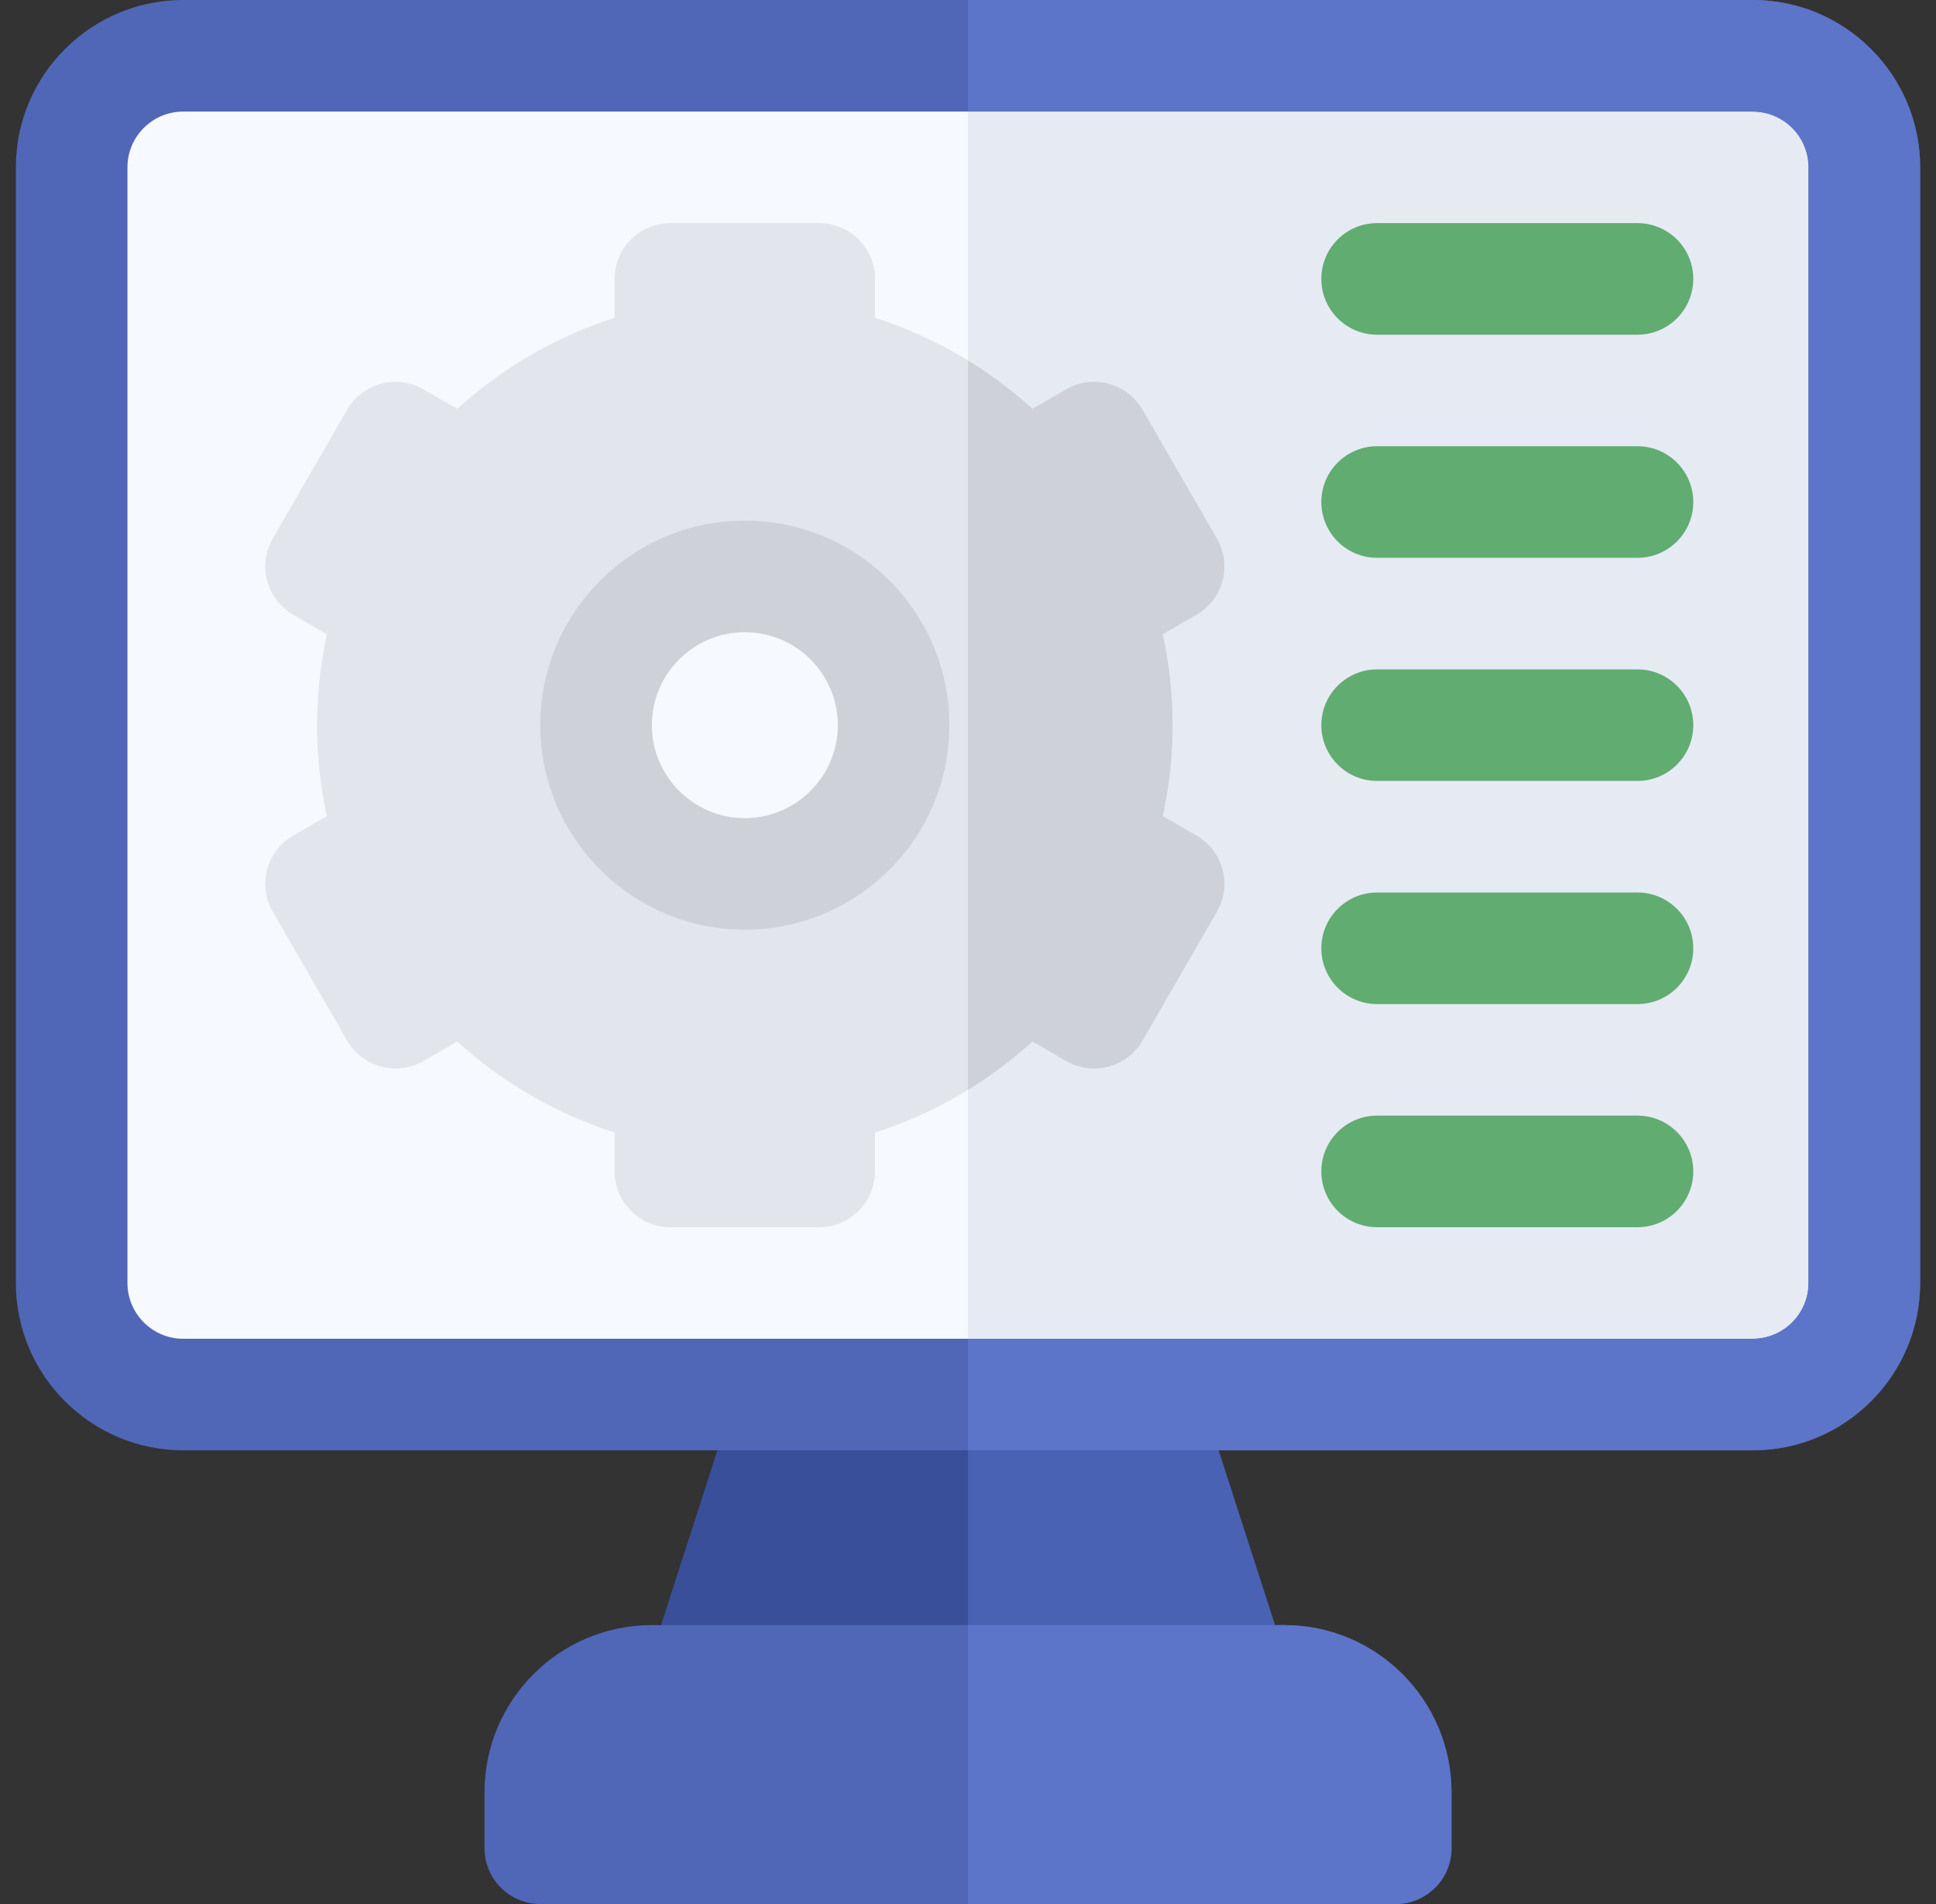
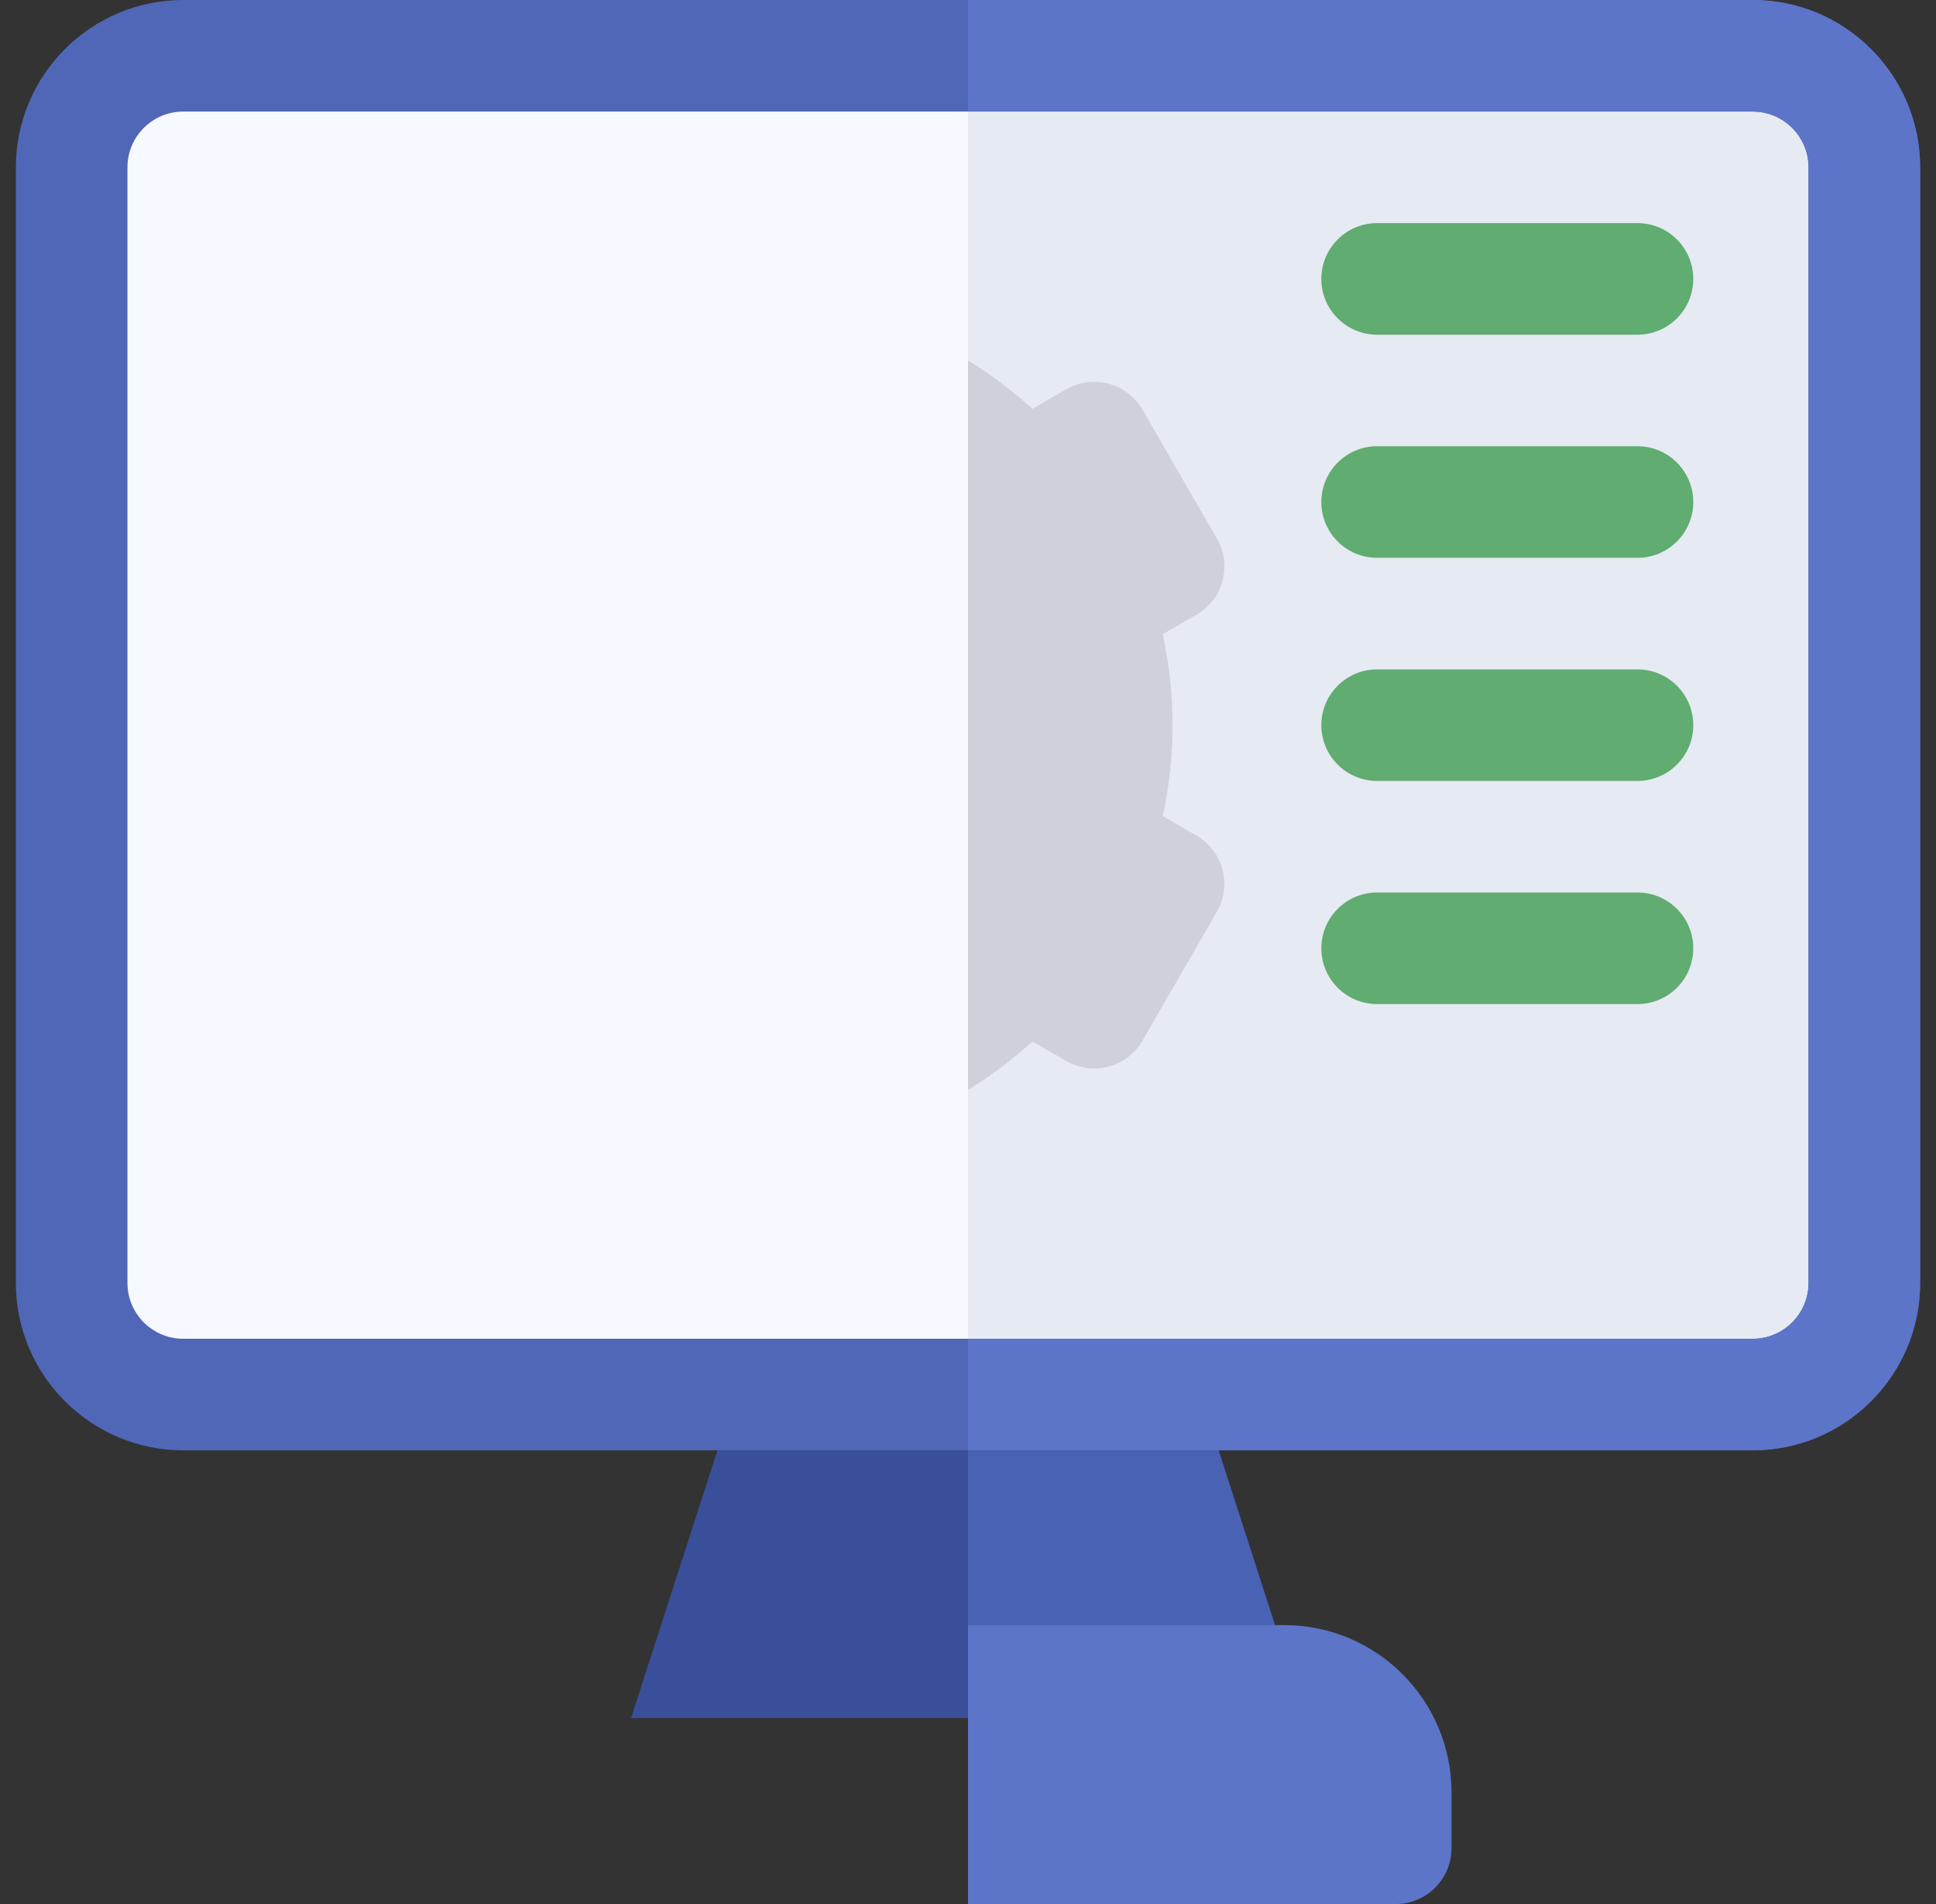
<svg xmlns="http://www.w3.org/2000/svg" width="61" height="60" viewBox="0 0 61 60" fill="none">
  <rect x="0" y="0" width="61" height="60" fill="#333333" stroke="none" />
  <g id="smart-tv_7301464 1" clip-path="url(#clip0_3717_21361)">
    <g id="Group">
      <g id="Group_2">
        <path id="Vector" d="M55.227 1.758H5.773C3.832 1.758 2.258 3.332 2.258 5.273V40.43C2.258 42.371 3.832 43.945 5.773 43.945H55.227C57.168 43.945 58.742 42.371 58.742 40.43V5.273C58.742 3.332 57.168 1.758 55.227 1.758Z" fill="#F6F9FF" />
        <path id="Vector_2" d="M55.227 1.758H30.5V43.945H55.227C57.168 43.945 58.742 42.371 58.742 40.43V5.273C58.742 3.332 57.168 1.758 55.227 1.758Z" fill="#E6EAF3" />
        <path id="Vector_3" d="M41.117 54.141H19.883L23.361 43.359H37.639L41.117 54.141Z" fill="#394F99" />
        <path id="Vector_4" d="M30.5 54.141H41.117L37.639 43.359H30.5V54.141Z" fill="#4A62B4" />
-         <path id="Vector_5" d="M43.977 60H17.023C16.053 60 15.266 59.213 15.266 58.242V56.484C15.266 53.572 17.627 51.211 20.539 51.211H40.461C43.373 51.211 45.734 53.572 45.734 56.484V58.242C45.734 59.213 44.947 60 43.977 60Z" fill="#5067B8" />
        <path id="Vector_6" d="M55.227 45.703H5.773C2.866 45.703 0.5 43.337 0.5 40.43V5.273C0.5 2.366 2.866 0 5.773 0H55.227C58.134 0 60.5 2.366 60.5 5.273V40.43C60.5 43.337 58.134 45.703 55.227 45.703ZM5.773 3.516C4.804 3.516 4.016 4.304 4.016 5.273V40.43C4.016 41.399 4.804 42.188 5.773 42.188H55.227C56.196 42.188 56.984 41.399 56.984 40.43V5.273C56.984 4.304 56.196 3.516 55.227 3.516H5.773Z" fill="#5067B8" />
        <g id="Group_3">
          <path id="Vector_7" d="M55.227 0H30.5V3.516H55.227C56.196 3.516 56.984 4.304 56.984 5.273V40.43C56.984 41.399 56.196 42.188 55.227 42.188H30.5V45.703H55.227C58.134 45.703 60.5 43.337 60.5 40.43V5.273C60.5 2.366 58.134 0 55.227 0Z" fill="#5C75C9" />
          <path id="Vector_8" d="M40.461 51.211H30.5V60H43.977C44.947 60 45.734 59.213 45.734 58.242V56.484C45.734 53.572 43.373 51.211 40.461 51.211Z" fill="#5C75C9" />
        </g>
      </g>
      <g id="Group_4">
-         <path id="Vector_9" d="M37.697 26.331L36.636 25.718C36.837 24.794 36.944 23.835 36.944 22.852C36.944 21.868 36.837 20.909 36.636 19.985L37.697 19.372C38.538 18.887 38.826 17.812 38.34 16.971L35.997 12.912C35.511 12.071 34.436 11.783 33.596 12.268L32.529 12.884C31.116 11.599 29.43 10.61 27.569 10.014V8.789C27.569 7.818 26.782 7.031 25.812 7.031H21.124C20.153 7.031 19.366 7.818 19.366 8.789V10.014C17.506 10.61 15.819 11.599 14.407 12.884L13.34 12.268C12.499 11.783 11.424 12.071 10.939 12.912L8.595 16.971C8.11 17.812 8.398 18.887 9.239 19.372L10.299 19.985C10.098 20.909 9.991 21.868 9.991 22.852C9.991 23.835 10.098 24.794 10.299 25.718L9.239 26.331C8.398 26.816 8.11 27.891 8.595 28.732L10.939 32.791C11.424 33.632 12.499 33.92 13.34 33.435L14.407 32.819C15.819 34.104 17.506 35.093 19.366 35.689V36.914C19.366 37.885 20.153 38.672 21.124 38.672H25.812C26.782 38.672 27.569 37.885 27.569 36.914V35.689C29.43 35.093 31.116 34.104 32.529 32.819L33.596 33.435C34.436 33.92 35.511 33.632 35.997 32.791L38.34 28.732C38.826 27.891 38.538 26.816 37.697 26.331ZM23.468 27.539C20.879 27.539 18.78 25.44 18.78 22.852C18.78 20.263 20.879 18.164 23.468 18.164C26.057 18.164 28.155 20.263 28.155 22.852C28.155 25.44 26.057 27.539 23.468 27.539Z" fill="#E2E5EB" />
        <path id="Vector_10" d="M38.341 16.971L35.998 12.912C35.512 12.071 34.437 11.783 33.596 12.268L32.53 12.884C31.904 12.315 31.224 11.804 30.5 11.359V34.344C31.224 33.899 31.904 33.388 32.53 32.819L33.596 33.435C34.437 33.92 35.512 33.632 35.998 32.792L38.341 28.732C38.827 27.891 38.539 26.816 37.698 26.331L36.637 25.718C36.838 24.794 36.945 23.835 36.945 22.852C36.945 21.868 36.838 20.909 36.637 19.985L37.698 19.372C38.539 18.887 38.827 17.812 38.341 16.971Z" fill="#CED1D7" />
-         <path id="Vector_11" d="M23.469 29.297C19.915 29.297 17.023 26.405 17.023 22.852C17.023 19.298 19.915 16.406 23.469 16.406C27.023 16.406 29.914 19.298 29.914 22.852C29.914 26.405 27.023 29.297 23.469 29.297ZM23.469 19.922C21.853 19.922 20.539 21.236 20.539 22.852C20.539 24.467 21.853 25.781 23.469 25.781C25.084 25.781 26.398 24.467 26.398 22.852C26.398 21.236 25.084 19.922 23.469 19.922Z" fill="#CED1D7" />
        <g id="Group_5">
          <path id="Vector_12" d="M51.594 10.547H43.391C42.42 10.547 41.633 9.76 41.633 8.789C41.633 7.818 42.42 7.031 43.391 7.031H51.594C52.565 7.031 53.352 7.818 53.352 8.789C53.352 9.76 52.565 10.547 51.594 10.547Z" fill="#60AC71" />
          <path id="Vector_13" d="M51.594 17.578H43.391C42.42 17.578 41.633 16.791 41.633 15.82C41.633 14.85 42.42 14.062 43.391 14.062H51.594C52.565 14.062 53.352 14.85 53.352 15.82C53.352 16.791 52.565 17.578 51.594 17.578Z" fill="#60AC71" />
          <path id="Vector_14" d="M51.594 24.609H43.391C42.42 24.609 41.633 23.822 41.633 22.852C41.633 21.881 42.42 21.094 43.391 21.094H51.594C52.565 21.094 53.352 21.881 53.352 22.852C53.352 23.822 52.565 24.609 51.594 24.609Z" fill="#60AC71" />
          <path id="Vector_15" d="M51.594 31.641H43.391C42.42 31.641 41.633 30.854 41.633 29.883C41.633 28.912 42.42 28.125 43.391 28.125H51.594C52.565 28.125 53.352 28.912 53.352 29.883C53.352 30.854 52.565 31.641 51.594 31.641Z" fill="#60AC71" />
-           <path id="Vector_16" d="M51.594 38.672H43.391C42.42 38.672 41.633 37.885 41.633 36.914C41.633 35.943 42.42 35.156 43.391 35.156H51.594C52.565 35.156 53.352 35.943 53.352 36.914C53.352 37.885 52.565 38.672 51.594 38.672Z" fill="#60AC71" />
        </g>
      </g>
    </g>
  </g>
  <defs>
    <clipPath id="clip0_3717_21361">
      <rect width="60" height="60" fill="white" transform="translate(0.5)" />
    </clipPath>
  </defs>
</svg>